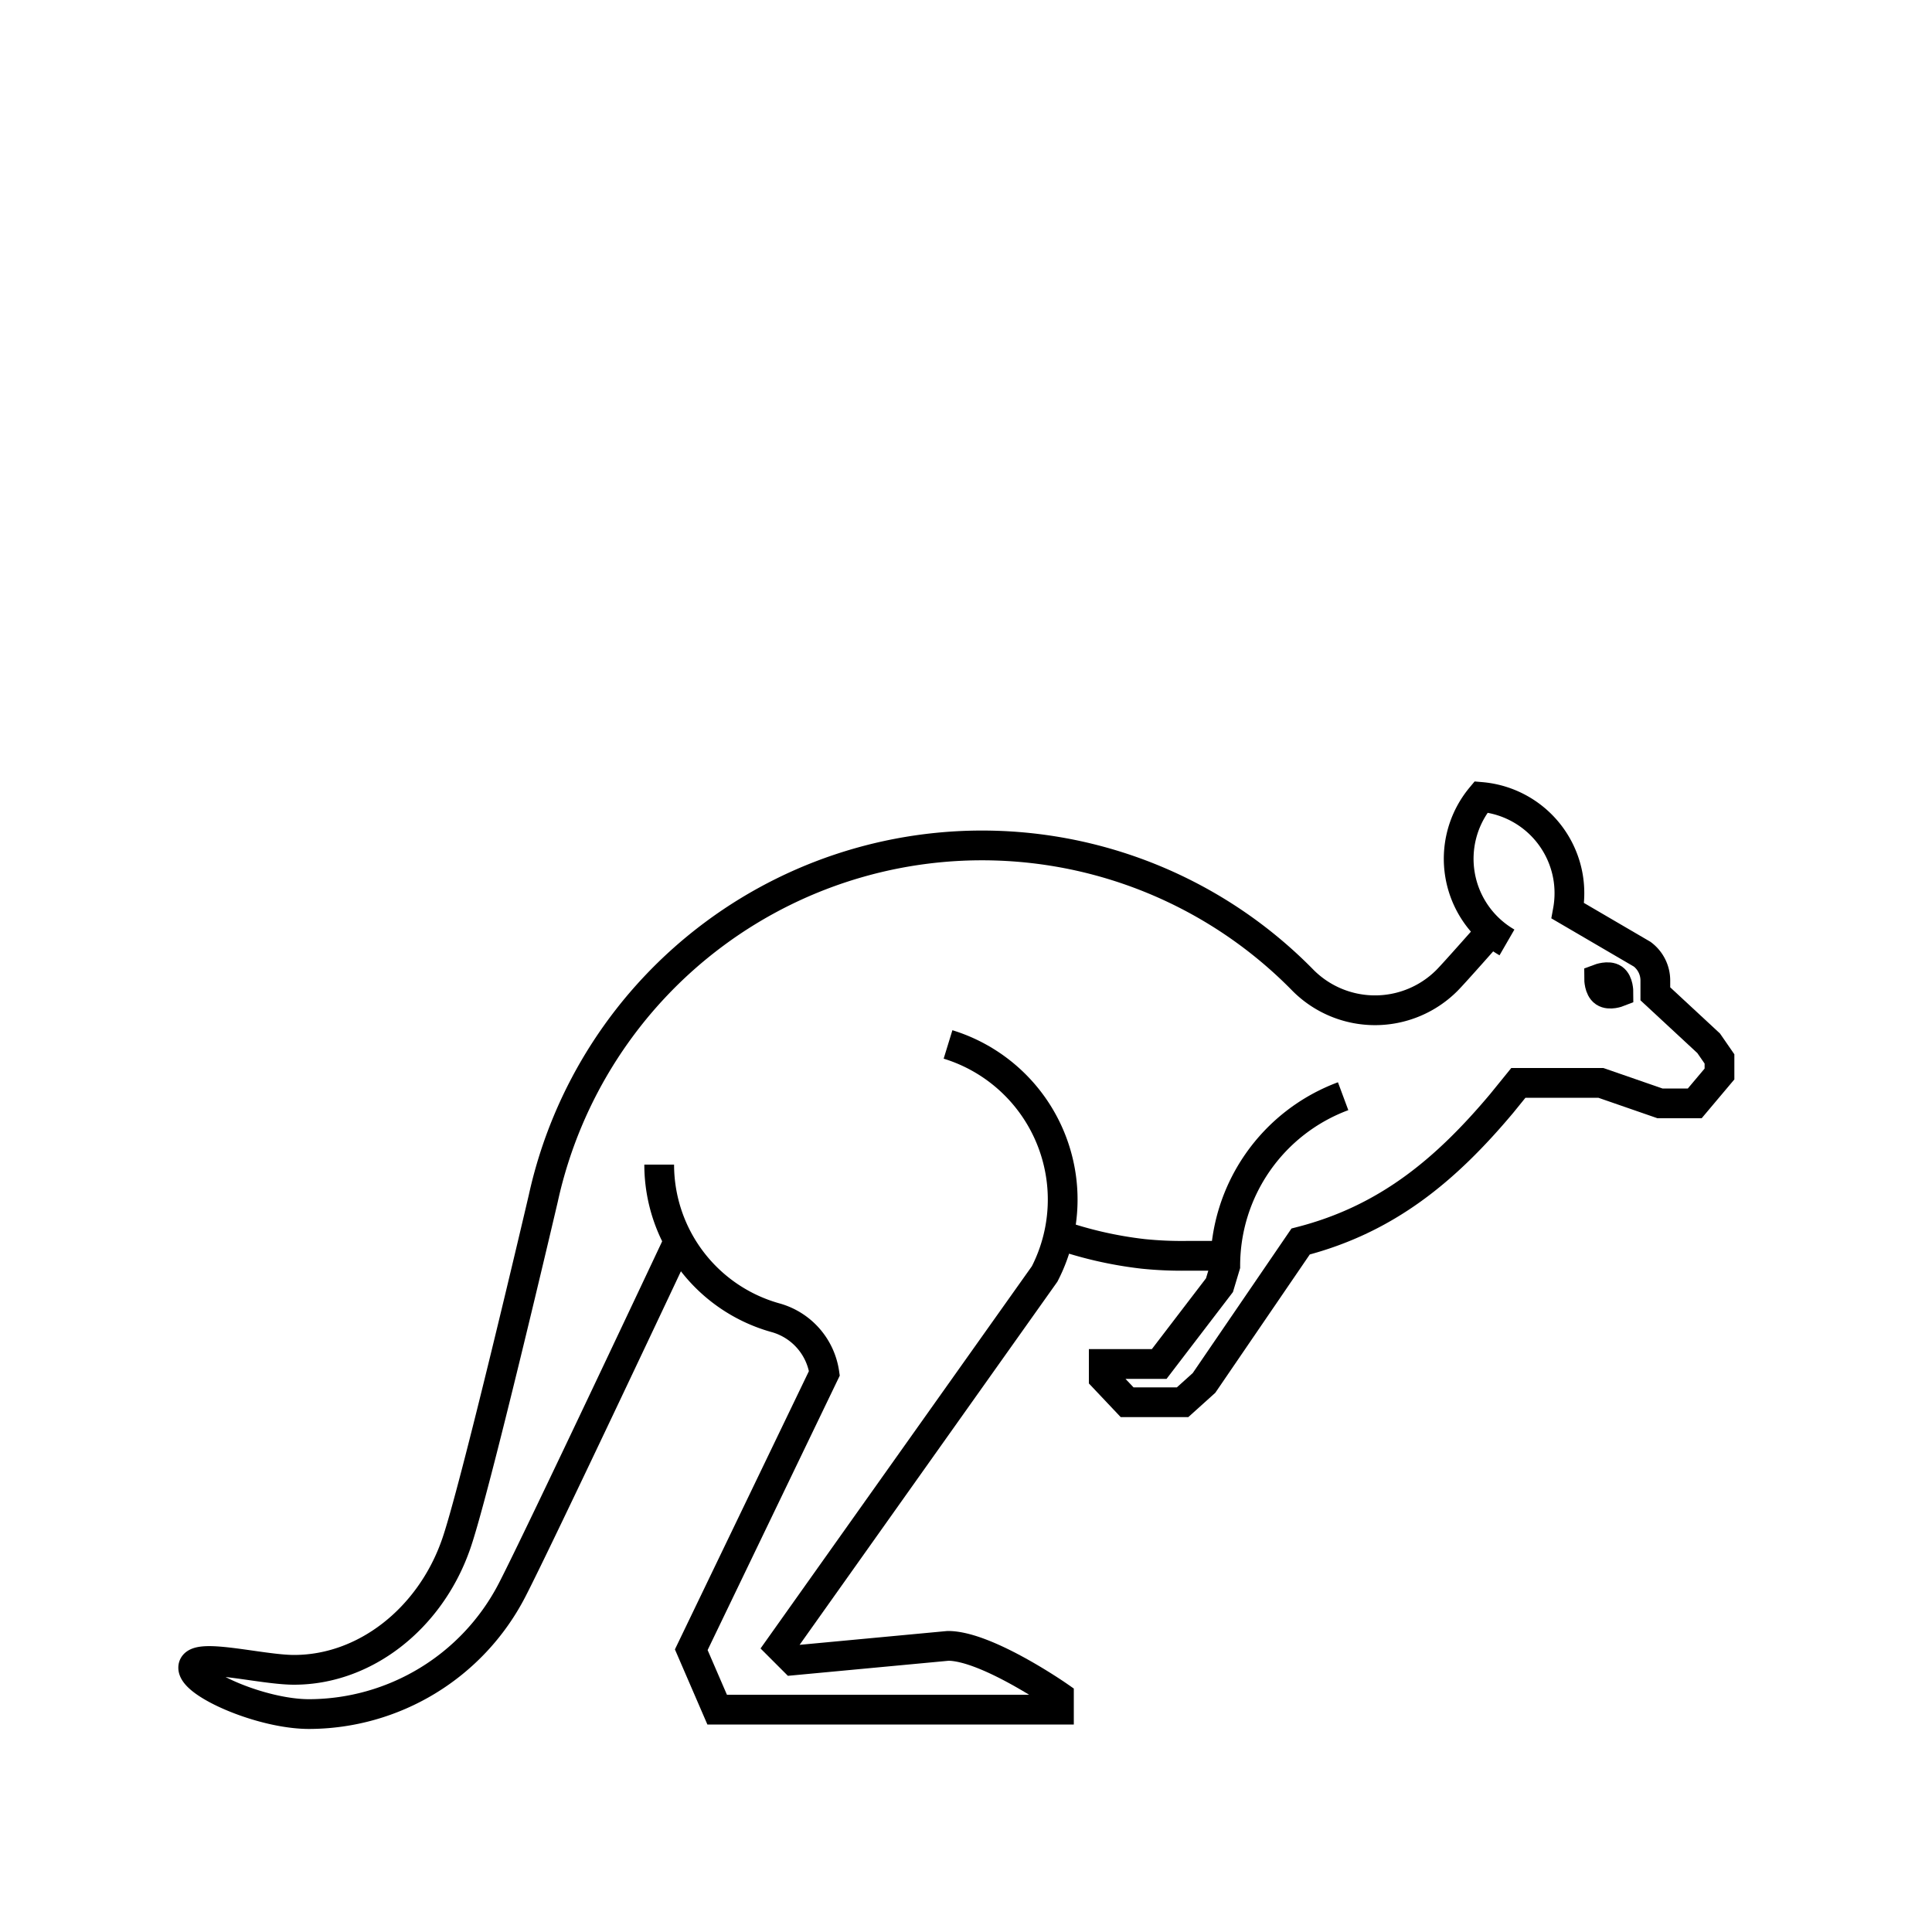
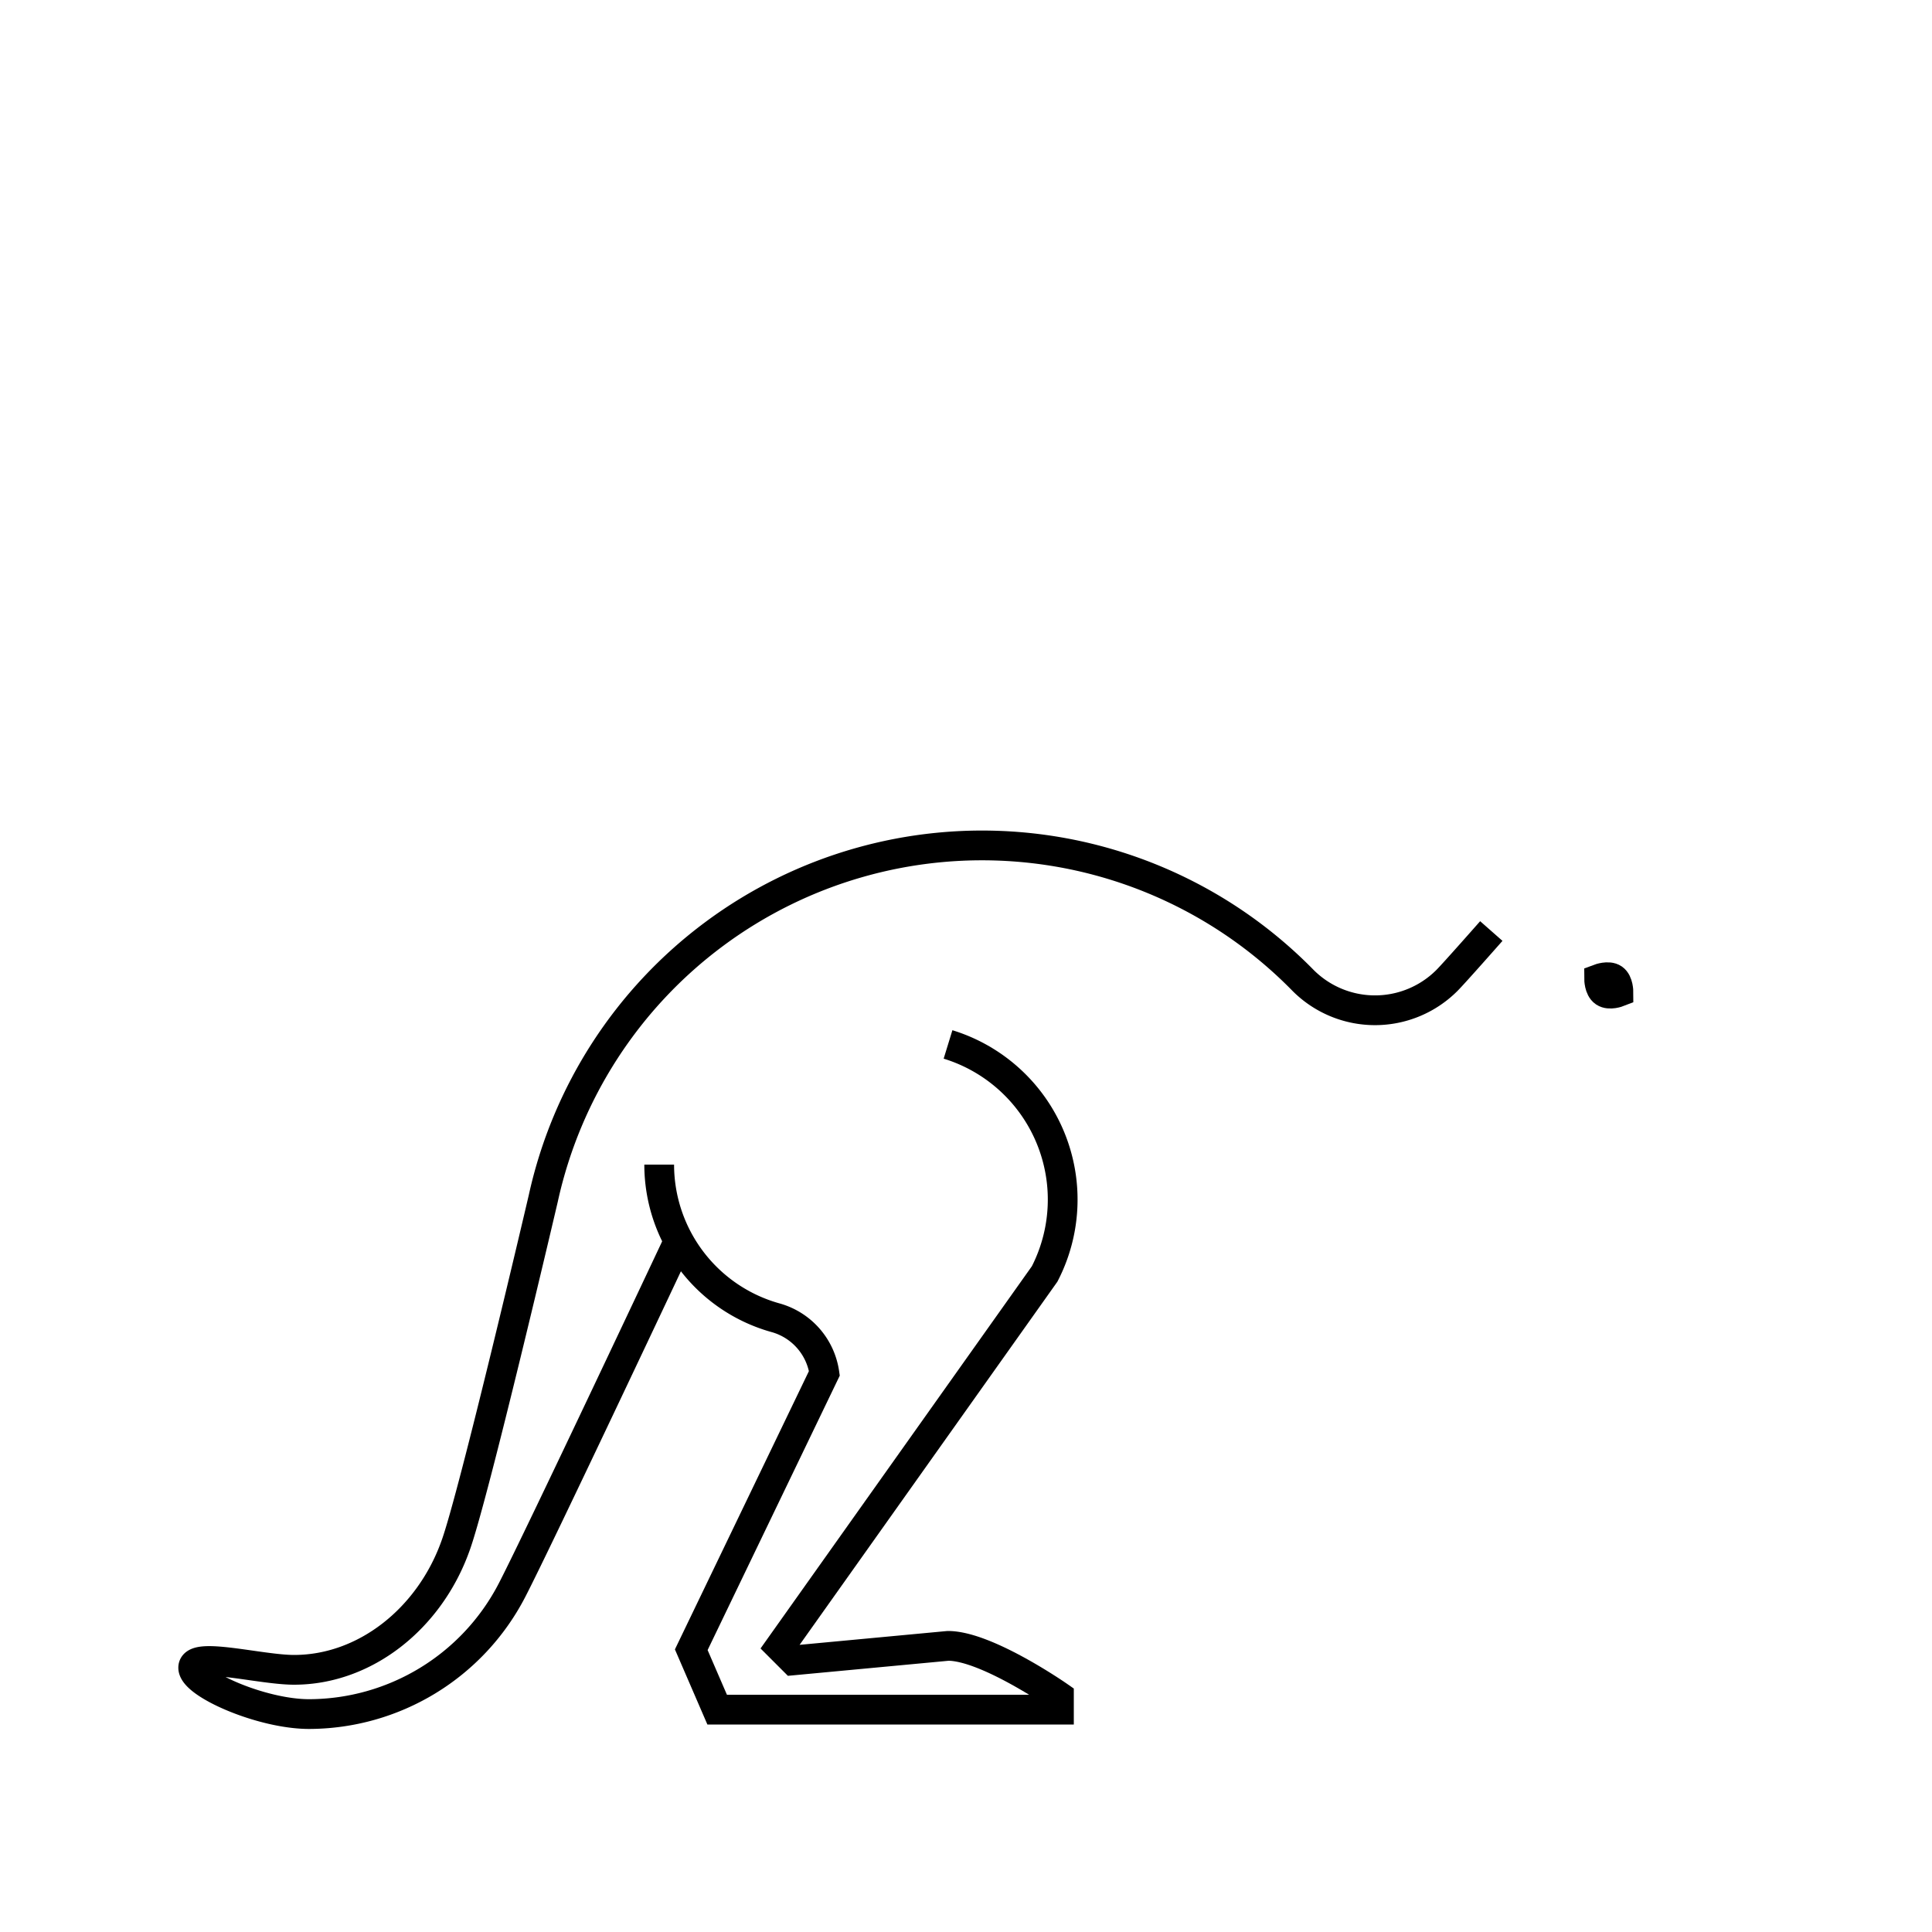
<svg xmlns="http://www.w3.org/2000/svg" id="Layer_1" data-name="Layer 1" viewBox="0 0 100 100">
  <defs>
    <style>.cls-1{fill:none;}.cls-1,.cls-2{stroke:#000;stroke-miterlimit:10;stroke-width:1.54px;}.cls-2{fill:#4d4d4d;}</style>
  </defs>
  <path class="cls-1" d="M35.12,64.26s-7.3,15.51-8.63,18.07A11.86,11.86,0,0,1,16,88.72c-2.46,0-6-1.56-6-2.4s3.48.11,5.22.11c3.67,0,7-2.64,8.35-6.4.93-2.52,4.55-18,4.55-18A23.25,23.25,0,0,1,67.45,50.75a5.26,5.26,0,0,0,7.44,0c.38-.38,2.3-2.56,2.3-2.56" />
-   <path class="cls-1" d="M63.4,65H61.45a19.5,19.5,0,0,1-2.29-.1,20.44,20.44,0,0,1-4.38-1" />
-   <path class="cls-1" d="M78,48.78a5,5,0,0,1-1.34-7.53,5,5,0,0,1,4.49,4.07,5.05,5.05,0,0,1,0,1.82L85,49.39a1.7,1.7,0,0,1,.68,1.36v.69L88.44,54l.56.81v.78l-1.28,1.52h-1.8l-3.06-1.06H78.59l-.86,1.06c-2.89,3.44-5.94,6-10.41,7.15l-5,7.32-1.11,1H58.34l-1.21-1.28V70.6H60l3.12-4.08.3-1a9.36,9.36,0,0,1,6.1-8.78" />
  <path class="cls-1" d="M49.07,54.06a8.4,8.4,0,0,1,5,11.88L40.37,85.24l.7.7,8-.75h0c2,0,5.74,2.61,5.74,2.61v.69H37.12l-1.34-3.1,6.89-14.31h0a3.5,3.5,0,0,0-2.55-2.88,8.23,8.23,0,0,1-6-7.92" />
  <path class="cls-2" d="M82.77,50.66s0,.51.27.69.73,0,.73,0,0-.51-.26-.69S82.77,50.66,82.77,50.66Z" />
</svg>